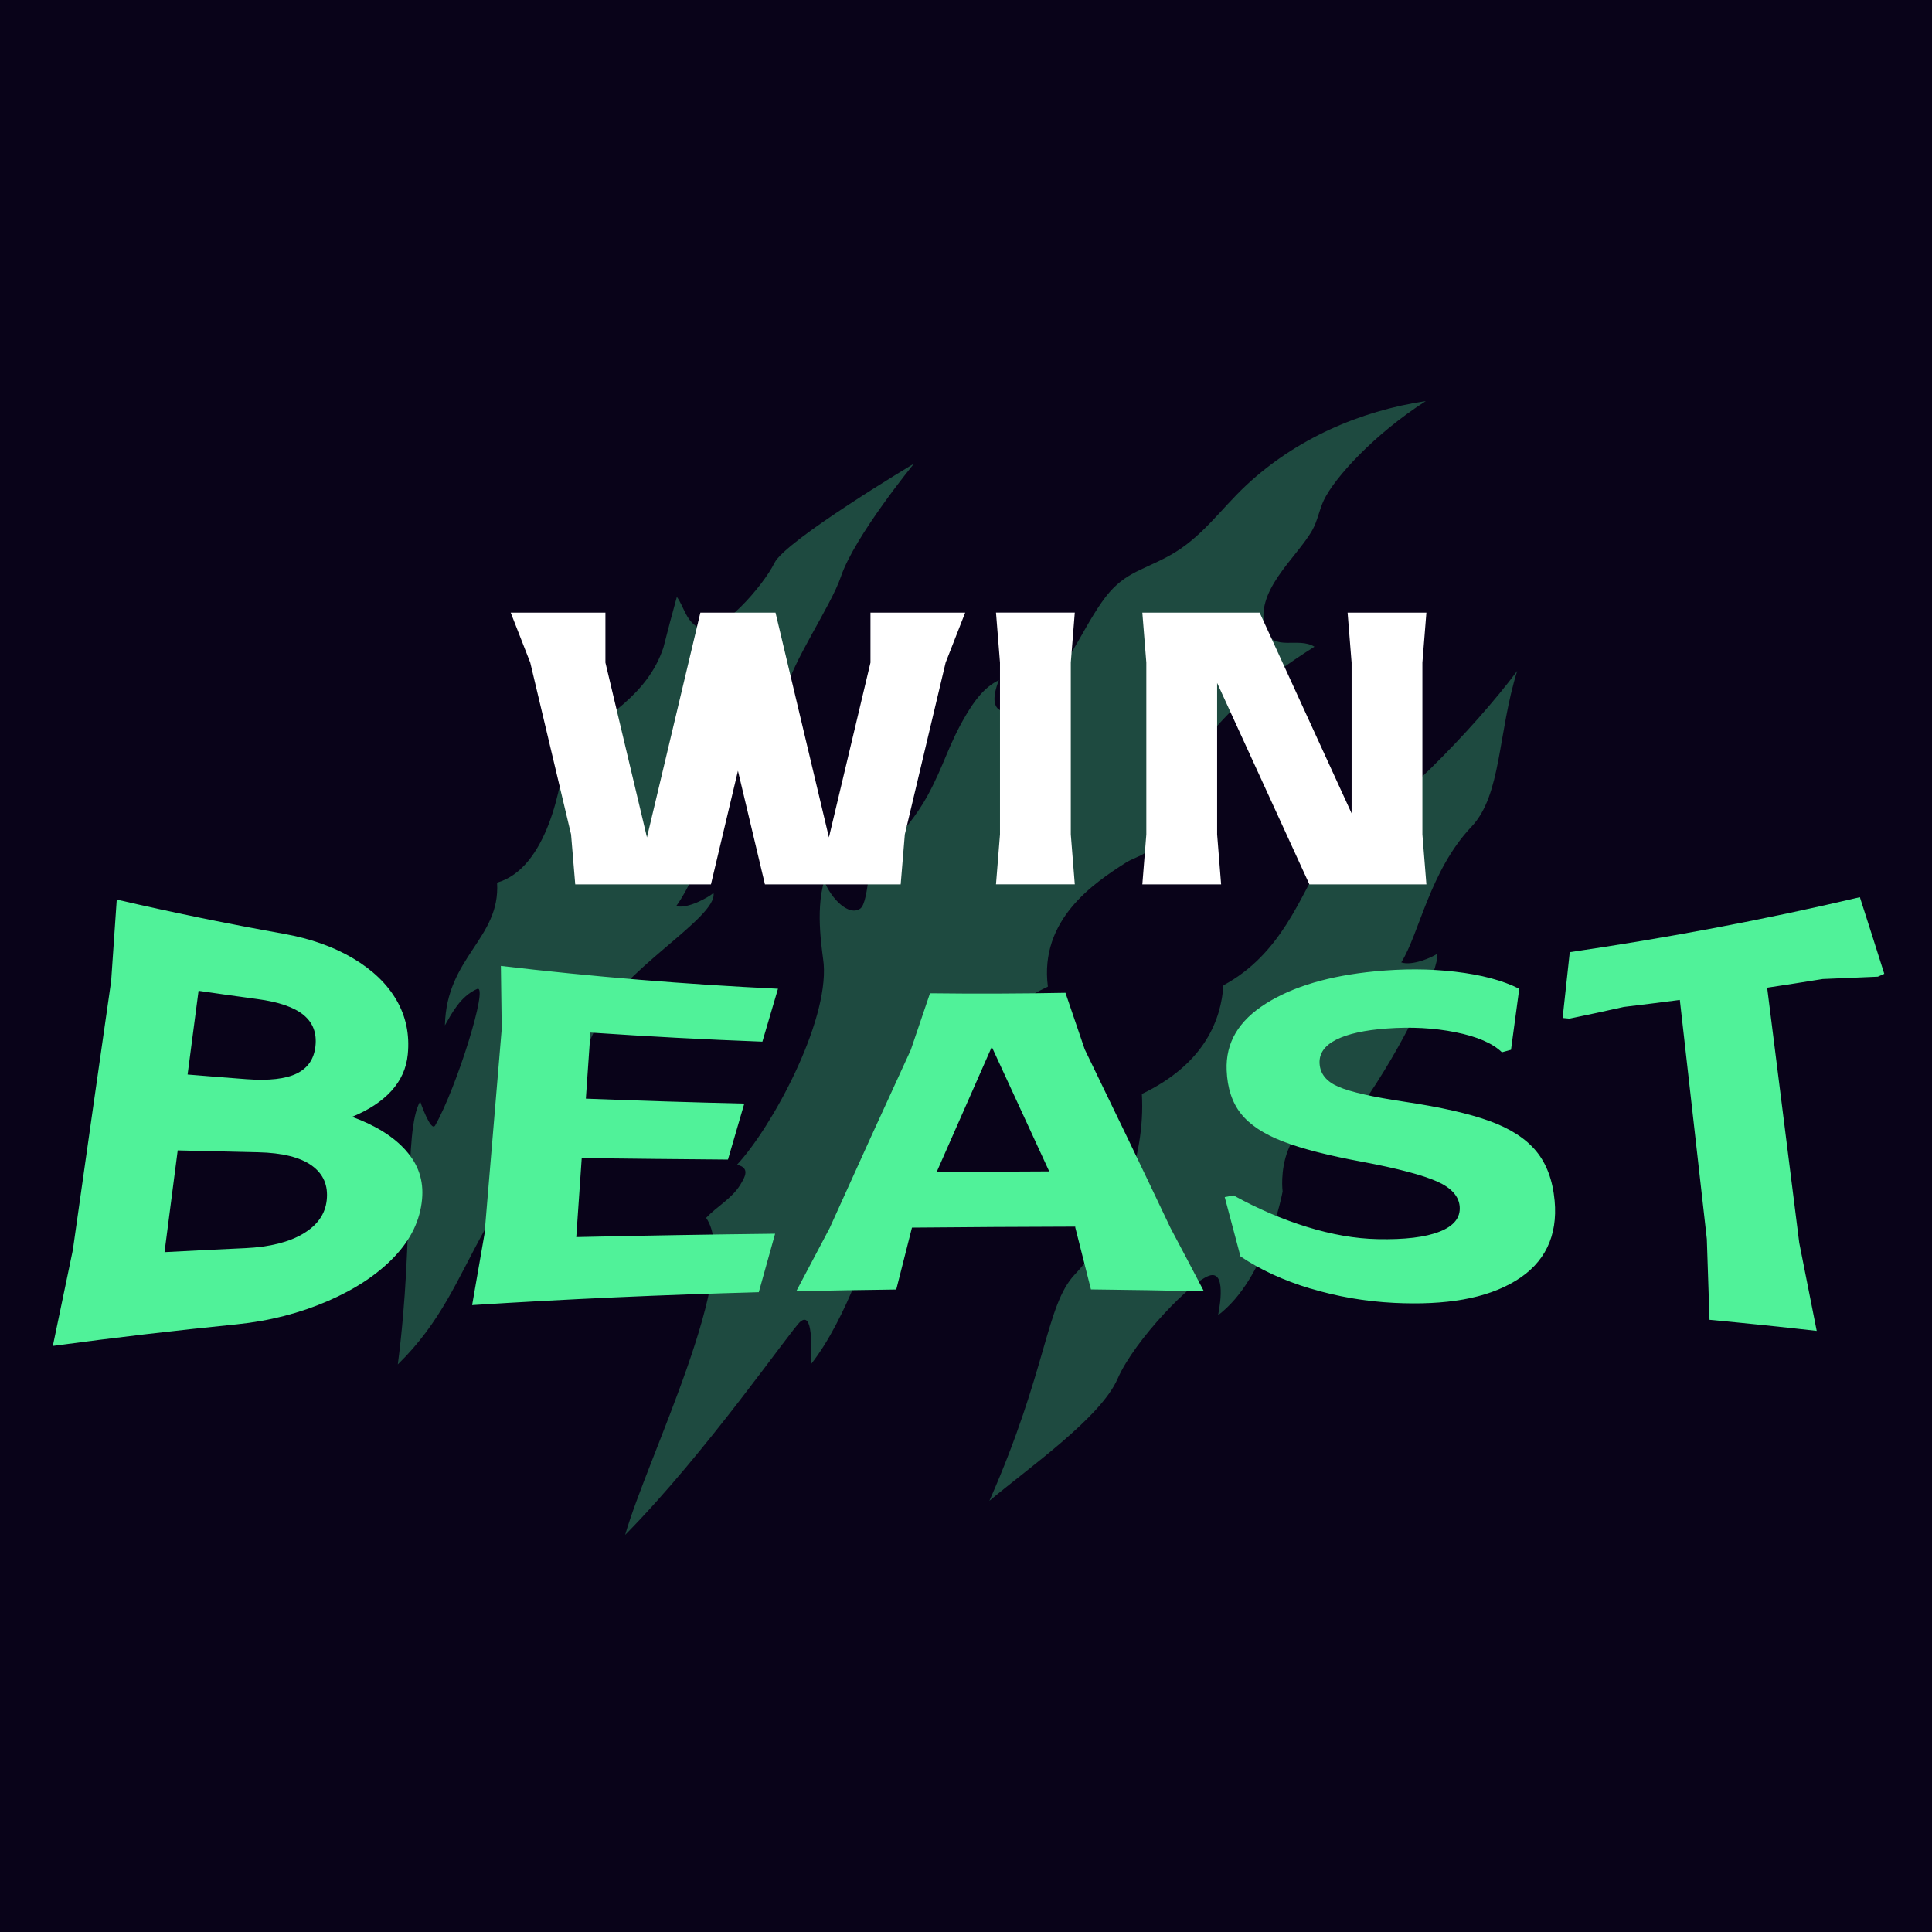
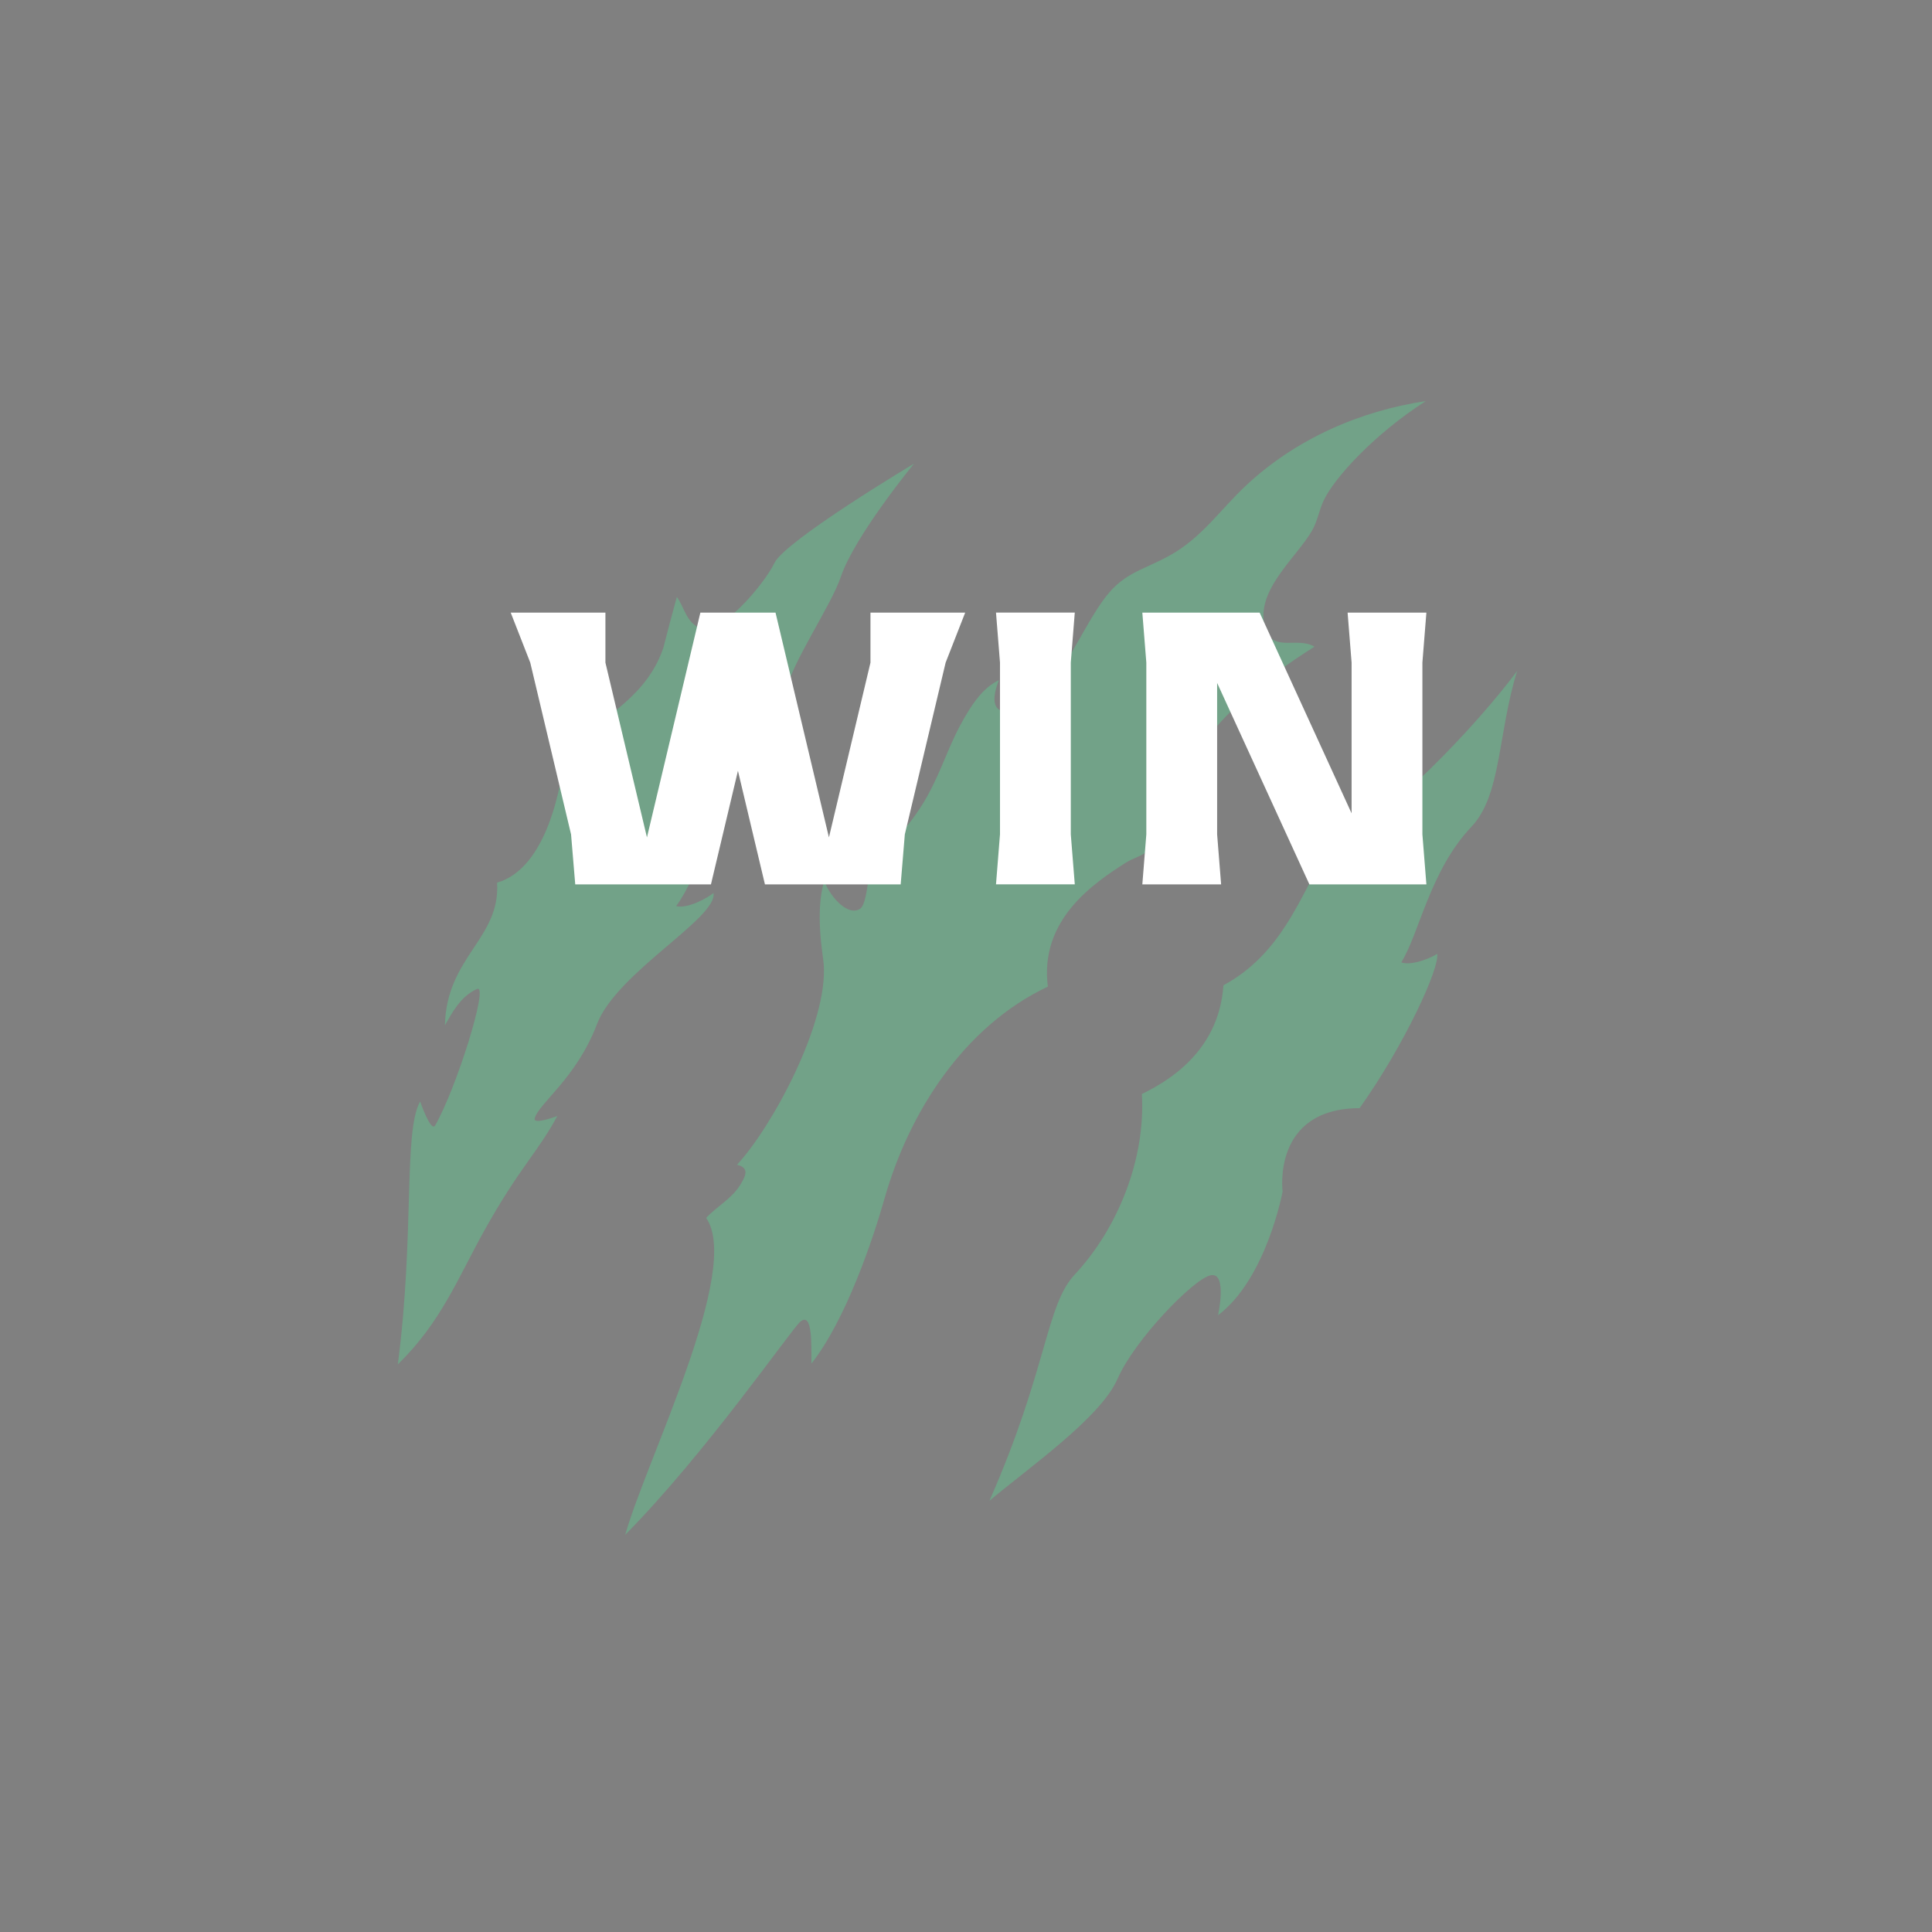
<svg xmlns="http://www.w3.org/2000/svg" width="500" height="500" viewBox="0 0 500 500" fill="none">
  <rect x="0" y="0" width="500" height="500" fill="#808080" stroke="none" />
  <g clip-path="url(#clip0_3626_209503)">
-     <rect width="500" height="500" fill="#090319" />
    <path opacity="0.3" d="M369.018 103.786C355.547 112.419 345.337 123.711 342.598 129.466C341.413 131.955 341.005 134.729 339.65 137.152C335.564 144.44 324.151 153.233 327.62 163.078C329.601 168.719 335.934 164.753 340.181 167.365C326.682 175.875 311.884 187.612 305.352 202.605C303.163 207.641 300.916 217.475 296.395 220.694C295.03 221.668 292.925 222.265 291.399 223.24C283.047 228.569 268.96 238.015 271.188 255.337C249.575 265.541 235.289 287.718 228.918 310.179C225.857 320.97 218.908 341.558 209.997 352.906C209.95 348.609 210.405 339.239 207.096 342.078C204.765 344.075 182.809 375.927 161.793 397.224C167.481 377.27 192.043 328.599 182.743 315.177C185.587 312.167 189.303 310.274 191.541 306.687C192.915 304.472 194.11 302.21 190.725 301.443C199.797 291.684 214.348 264.746 213.173 249.506C212.993 247.15 210.86 236.037 213.306 228.01C215.078 232.497 219.609 237.22 222.624 235.157C224.984 233.538 225.013 219.898 226.786 213.235C226.786 213.235 228.824 218.933 230.881 217.674C232.938 216.415 237.459 210.67 240.019 205.975C244.417 197.891 245.385 192.846 250.01 185.037C252.106 181.497 254.712 177.824 258.514 176.026C254.495 186.23 261.879 185.671 268.069 180.465C275.824 173.953 279.492 163.929 285.133 155.846C290.441 148.236 295.001 147.952 302.461 143.901C310.993 139.263 315.771 131.879 322.634 125.49C335.375 113.64 351.831 106.361 369.018 103.796V103.786ZM236.588 119.963C236.588 119.963 203.248 139.868 200.413 145.709C197.579 151.549 186.26 164.573 181.368 162.652C177.558 161.156 177.16 157.2 175.169 154.474C173.965 158.828 172.799 163.21 171.68 167.621C167.557 179.822 157.196 185.151 146.313 193.774C145.432 203.419 141.526 224.716 128.643 228.427C129.544 242.918 115.533 247.585 115.144 265.361C116.831 262.436 119.116 257.826 123.486 255.943C126.567 254.618 118.168 281.528 112.623 291.258C111.523 293.18 108.736 285.049 108.736 285.049C104.337 292.82 107.361 319.238 102.953 353.115C114.187 342.145 118.434 330.89 125.344 318.471C134.416 302.181 139.175 298.234 144.237 288.825C144.237 288.825 137.943 291.183 138.379 289.46C139.374 285.551 149.176 279.076 154.513 265.02C159.585 251.683 185.796 237.552 184.649 231.105C183.416 232.194 177.965 235.299 174.998 234.494C181.046 226.269 186.516 207.631 186.876 205.407C188.431 195.752 202.347 183.693 203.238 179.339C204.812 171.578 215.04 156.887 217.609 149.277C221.183 138.685 236.578 119.953 236.578 119.953L236.588 119.963ZM392.679 173.603C381.218 188.937 359.472 211.058 348.437 216.264C345.982 217.418 344.029 219.747 342.152 222.748C336.531 231.759 331.697 246.884 316.624 254.987C316.036 263.524 312.112 275.139 295.513 283.118C296.508 300.146 289.2 318.007 278.108 329.887C270.657 337.866 271.055 354.374 256.058 388.411C266.116 379.93 284.839 366.925 289.228 356.835C293.617 346.745 308.888 330.985 313.296 330.048C317.714 329.101 315.23 340.384 315.23 340.384C327.791 330.9 331.943 308.353 331.943 308.353C331.943 308.353 329.08 286.866 351.869 286.79C363.605 270.226 372.696 250.33 371.928 246.837C370.762 247.708 365.548 250.036 362.647 249.071C367.311 241.641 370.023 225.351 380.83 213.935C388.622 205.71 387.607 189.723 392.66 173.594L392.679 173.603Z" fill="#50F299" />
-     <path d="M105.038 297.751C108.28 301.367 109.683 305.532 109.228 310.387C108.716 315.858 106.328 320.771 102.034 325.286C97.711 329.82 91.985 333.616 84.847 336.711C77.671 339.815 69.765 341.879 61.214 342.74C45.412 344.33 29.562 346.176 13.674 348.325C15.418 339.901 17.143 331.628 18.85 323.506C22.253 299.426 25.561 276.255 28.765 253.907C29.249 246.827 29.732 239.794 30.216 232.809C44.53 236.131 58.929 239.075 73.405 241.659C80.429 242.918 86.43 245.066 91.425 248.048C96.45 251.049 100.175 254.617 102.621 258.838C105.067 263.079 106.034 267.708 105.531 272.876C105.18 276.473 103.768 279.596 101.303 282.313C98.82 285.039 95.416 287.273 91.132 289.033C97.18 291.248 101.834 294.135 105.048 297.741L105.038 297.751ZM51.384 256.416C50.445 263.553 49.507 270.775 48.549 278.082C53.602 278.498 58.664 278.905 63.726 279.284C69.585 279.729 73.954 279.218 76.808 277.817C79.652 276.426 81.254 274.097 81.633 270.803C82.022 267.357 80.998 264.67 78.552 262.663C76.116 260.666 72.134 259.293 66.589 258.555C61.508 257.873 56.446 257.163 51.384 256.416ZM78.505 319.247C82.155 317.07 84.164 314.212 84.553 310.605C84.97 306.762 83.671 303.809 80.704 301.66C77.727 299.521 73.102 298.347 66.798 298.206C59.859 298.054 52.919 297.884 45.99 297.723C44.862 306.384 43.724 315.158 42.577 324.055C49.573 323.677 56.56 323.336 63.536 323.014C69.85 322.721 74.846 321.443 78.505 319.256V319.247ZM200.602 319.266C199.209 324.264 197.796 329.318 196.375 334.42C171.689 335.092 146.967 336.181 122.187 337.761C123.268 331.523 124.339 325.371 125.401 319.285C126.917 301.149 128.396 283.487 129.847 266.26C129.771 260.807 129.705 255.384 129.629 249.979C153.432 252.781 177.349 254.731 201.342 255.886C200.005 260.41 198.659 264.972 197.304 269.582C182.449 269.024 167.613 268.238 152.806 267.225C152.417 272.876 152.019 278.583 151.621 284.329C165.272 284.859 178.941 285.285 192.621 285.607C191.227 290.387 189.815 295.214 188.393 300.098C175.775 299.995 163.158 299.871 150.55 299.71C150.085 306.459 149.611 313.275 149.138 320.156C166.296 319.768 183.444 319.484 200.593 319.285L200.602 319.266ZM311.542 334.193C301.807 333.966 292.071 333.805 282.336 333.701C280.971 328.305 279.625 322.967 278.278 317.666C278.278 317.591 278.278 317.525 278.278 317.449C264.192 317.486 250.105 317.571 236.018 317.704C234.672 322.995 233.316 328.334 231.951 333.729C223.325 333.833 214.698 333.975 206.072 334.174C208.973 328.656 211.845 323.213 214.708 317.837C221.856 301.963 228.851 286.648 235.715 271.702C237.383 266.78 239.033 261.905 240.682 257.059C252.37 257.201 264.059 257.163 275.738 256.936C277.387 261.773 279.056 266.657 280.724 271.57C287.966 286.496 295.36 301.821 302.906 317.761C305.769 323.156 308.66 328.618 311.561 334.174L311.542 334.193ZM271.538 303.165C266.514 292.242 261.556 281.518 256.674 270.926C251.991 281.565 247.242 292.337 242.417 303.298C252.124 303.26 261.831 303.213 271.538 303.156V303.165ZM339.128 333.483C332.208 331.401 326.16 328.618 321.032 325.153C319.666 319.976 318.301 314.864 316.955 309.801C317.714 309.658 318.481 309.517 319.24 309.375C325.515 312.829 331.848 315.556 338.218 317.515C344.607 319.484 350.731 320.572 356.58 320.686C363.538 320.828 368.866 320.203 372.562 318.745C376.259 317.297 377.985 315.12 377.767 312.28C377.568 309.611 375.625 307.425 371.946 305.778C368.268 304.14 361.803 302.408 352.532 300.667C343.839 299.067 337.005 297.325 332.018 295.404C327.051 293.491 323.42 291.087 321.145 288.2C318.87 285.323 317.638 281.584 317.458 276.974C317.173 269.809 320.577 264.139 327.667 259.69C334.701 255.27 344.076 252.516 355.85 251.38C362.979 250.699 369.899 250.689 376.601 251.475C383.322 252.26 388.849 253.708 393.181 255.886C392.479 261.158 391.768 266.42 391.048 271.683C390.261 271.901 389.484 272.118 388.697 272.327C386.251 269.97 382.232 268.248 376.648 267.131C371.074 266.014 365.169 265.72 358.903 266.174C353.186 266.591 348.807 267.556 345.802 269.071C342.797 270.595 341.356 272.639 341.507 275.242C341.659 277.93 343.308 279.937 346.437 281.272C349.594 282.616 355.253 283.894 363.415 285.115C372.79 286.515 380.165 288.182 385.521 290.131C390.887 292.081 394.897 294.684 397.579 297.931C400.262 301.187 401.855 305.494 402.338 310.766C403.163 319.853 399.817 326.886 392.233 331.467C384.621 336.105 374.117 337.837 360.808 337.184C353.319 336.815 346.105 335.556 339.137 333.464L339.128 333.483ZM487.645 252.023C487.095 252.27 486.536 252.516 485.986 252.762C481.228 252.97 476.469 253.169 471.71 253.368C466.923 254.144 462.135 254.892 457.339 255.611C460.031 276.87 462.79 298.868 465.643 321.642C467.131 329.119 468.638 336.711 470.165 344.435C460.903 343.384 451.651 342.437 442.418 341.566C442.19 334.553 441.963 327.577 441.726 320.648C439.337 299.37 437.005 278.763 434.74 258.782C429.914 259.416 425.089 260.012 420.254 260.59C415.571 261.64 410.879 262.653 406.177 263.619C405.589 263.562 404.992 263.505 404.405 263.448C405.03 257.769 405.646 252.099 406.253 246.42C431.497 242.729 456.552 238.034 481.331 232.193C483.417 238.658 485.522 245.275 487.655 252.033L487.645 252.023Z" fill="#50F299" />
-     <path d="M249.791 158.542L244.729 171.482L234.168 215.941L233.097 228.88H197.966L190.98 199.48L183.993 228.88H148.871L147.79 215.941L137.23 171.482L132.168 158.542H156.682V171.482L167.432 216.717L181.253 158.552H200.706L214.527 216.717L225.277 171.482V158.542H249.801H249.791ZM278.154 228.871L277.121 215.932V171.472L278.154 158.533H257.763L258.797 171.472V215.932L257.763 228.871H278.154ZM368.115 215.941V171.482L369.149 158.542H348.758L349.792 171.482V210.489L325.998 158.542H295.634L296.668 171.482V215.941L295.634 228.88H316.025L314.992 215.941V176.745L338.871 228.88H369.149L368.115 215.941Z" fill="white" />
+     <path d="M249.791 158.542L244.729 171.482L234.168 215.941L233.097 228.88H197.966L190.98 199.48L183.993 228.88H148.871L147.79 215.941L137.23 171.482L132.168 158.542H156.682V171.482L167.432 216.717L181.253 158.552H200.706L214.527 216.717L225.277 171.482V158.542H249.801H249.791ZM278.154 228.871L277.121 215.932V171.472L278.154 158.533H257.763L258.797 171.472V215.932L257.763 228.871H278.154ZM368.115 215.941V171.482L369.149 158.542H348.758L349.792 171.482V210.489L325.998 158.542H295.634L296.668 171.482V215.941L295.634 228.88H316.025L314.992 215.941V176.745L338.871 228.88H369.149Z" fill="white" />
  </g>
  <defs>
    <clipPath id="clip0_3626_209503">
      <rect width="500" height="500" fill="white" />
    </clipPath>
  </defs>
</svg>